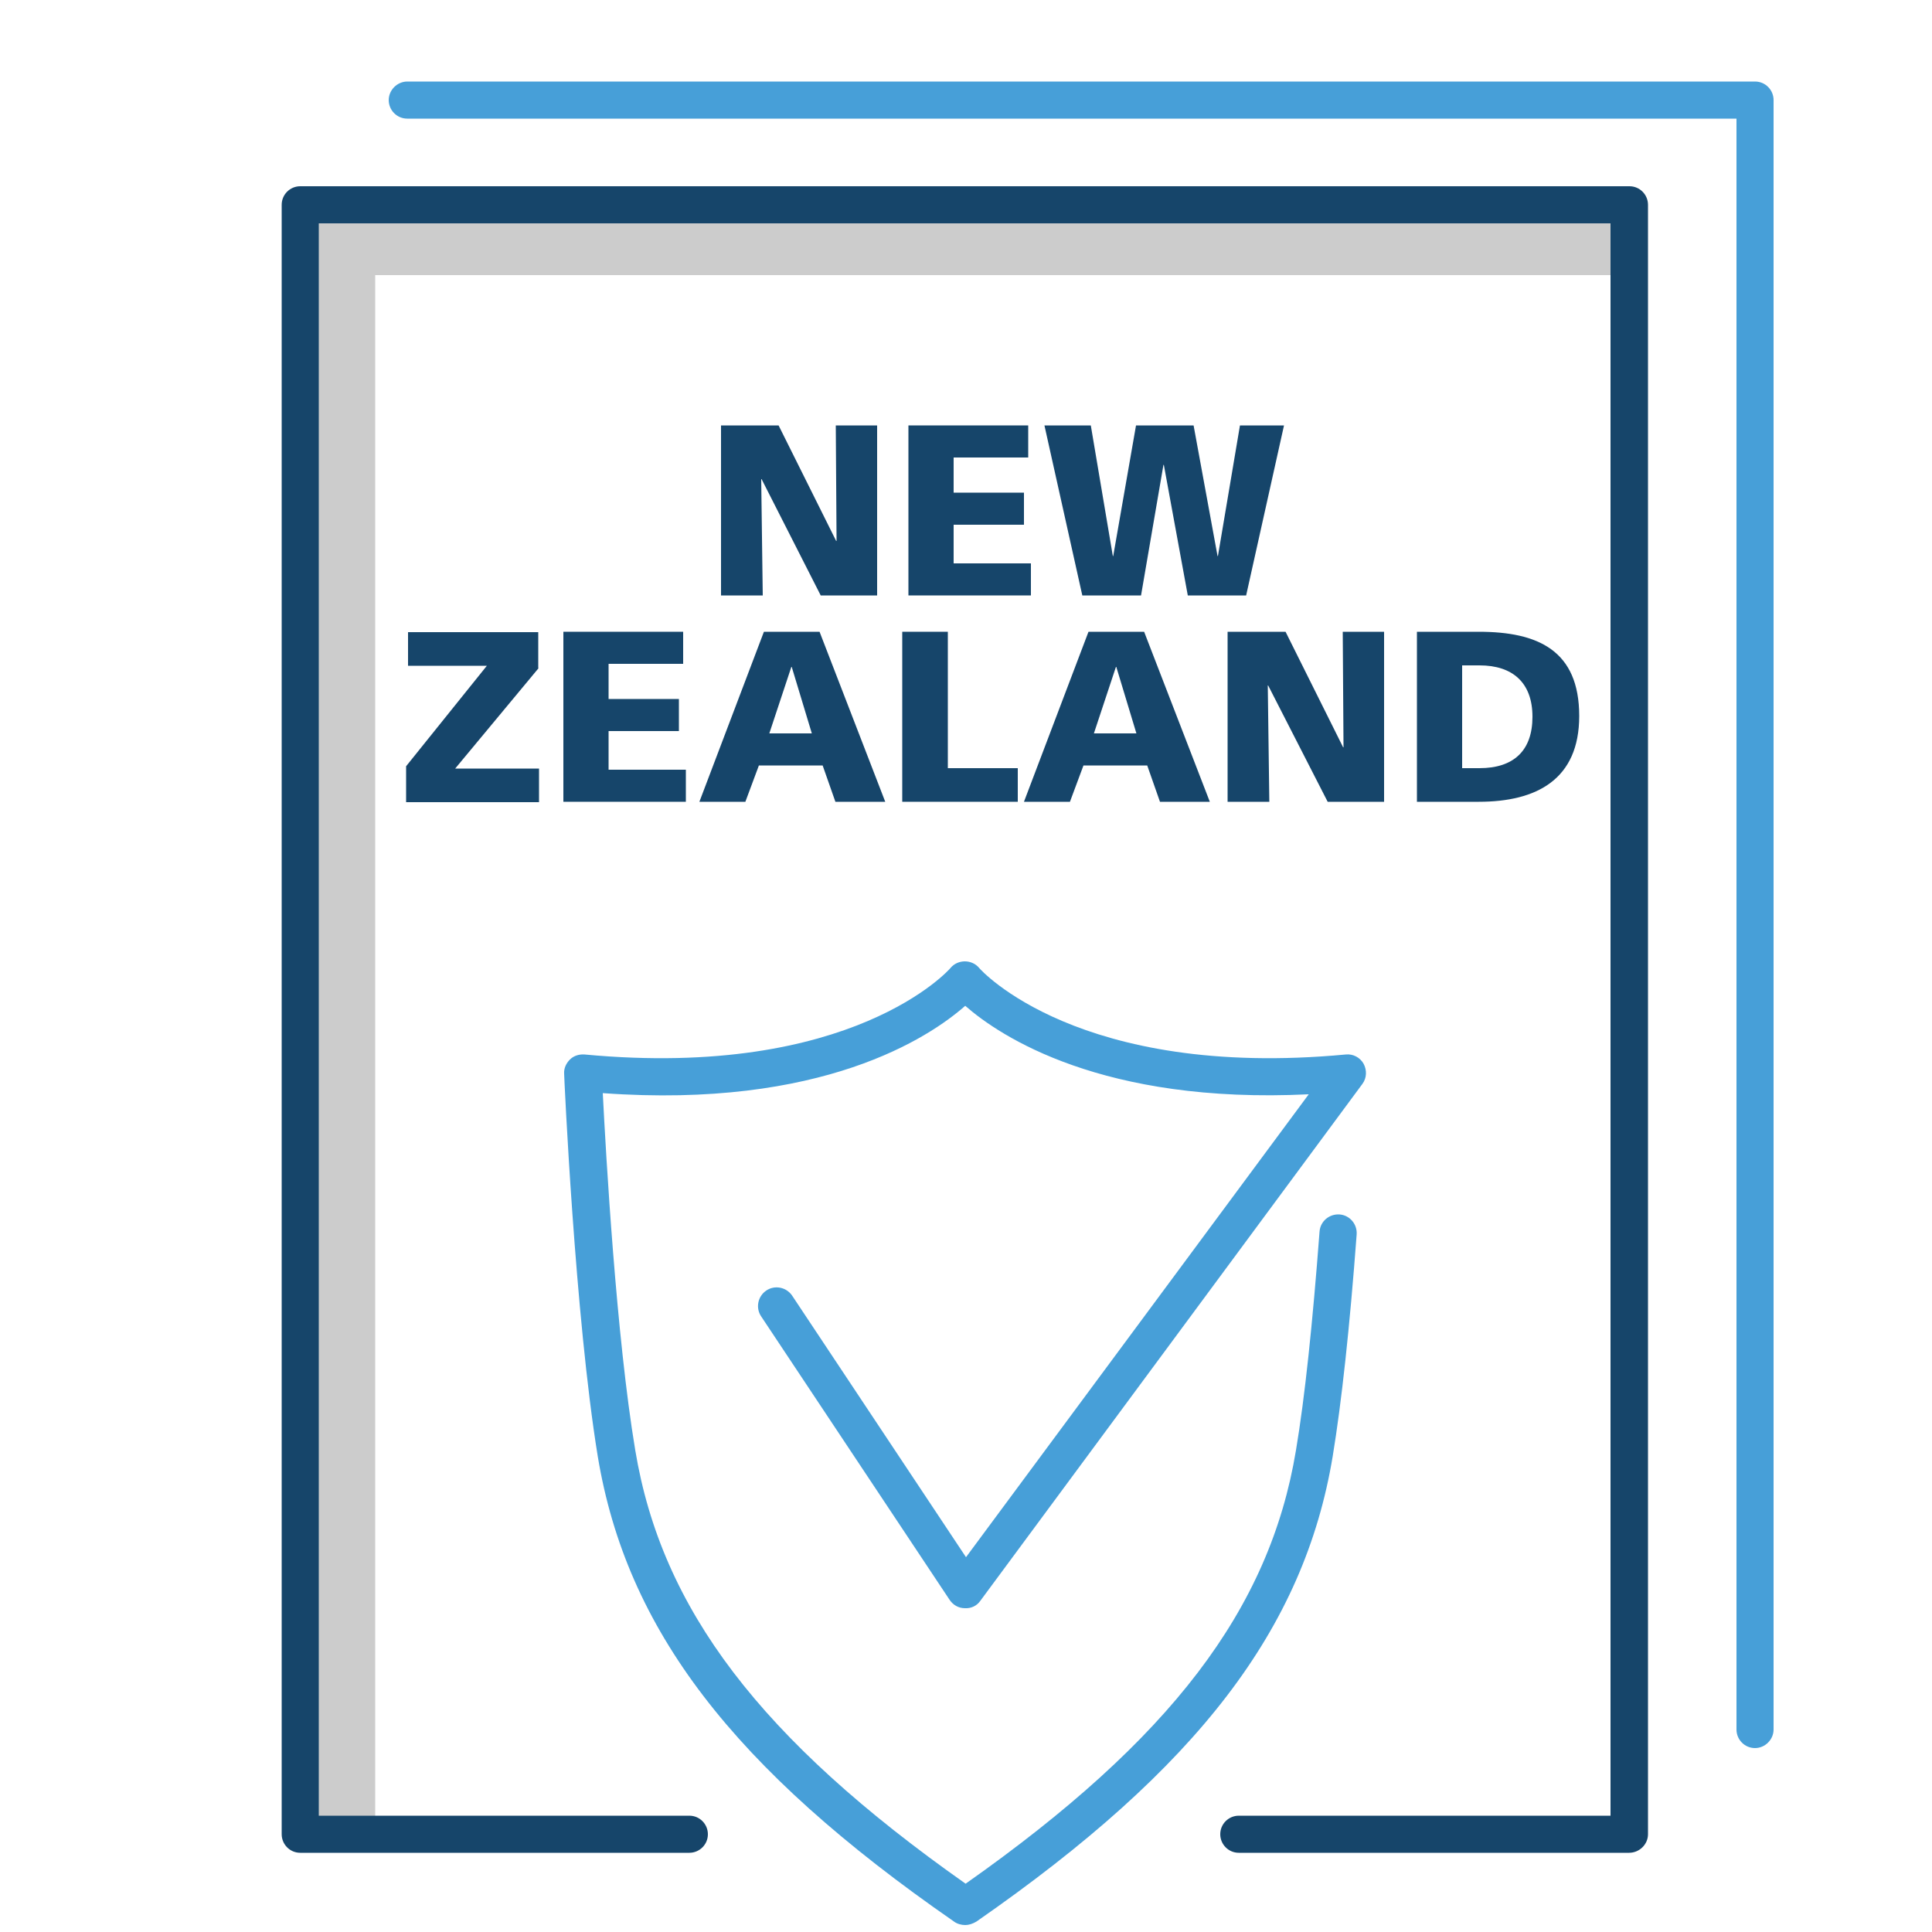
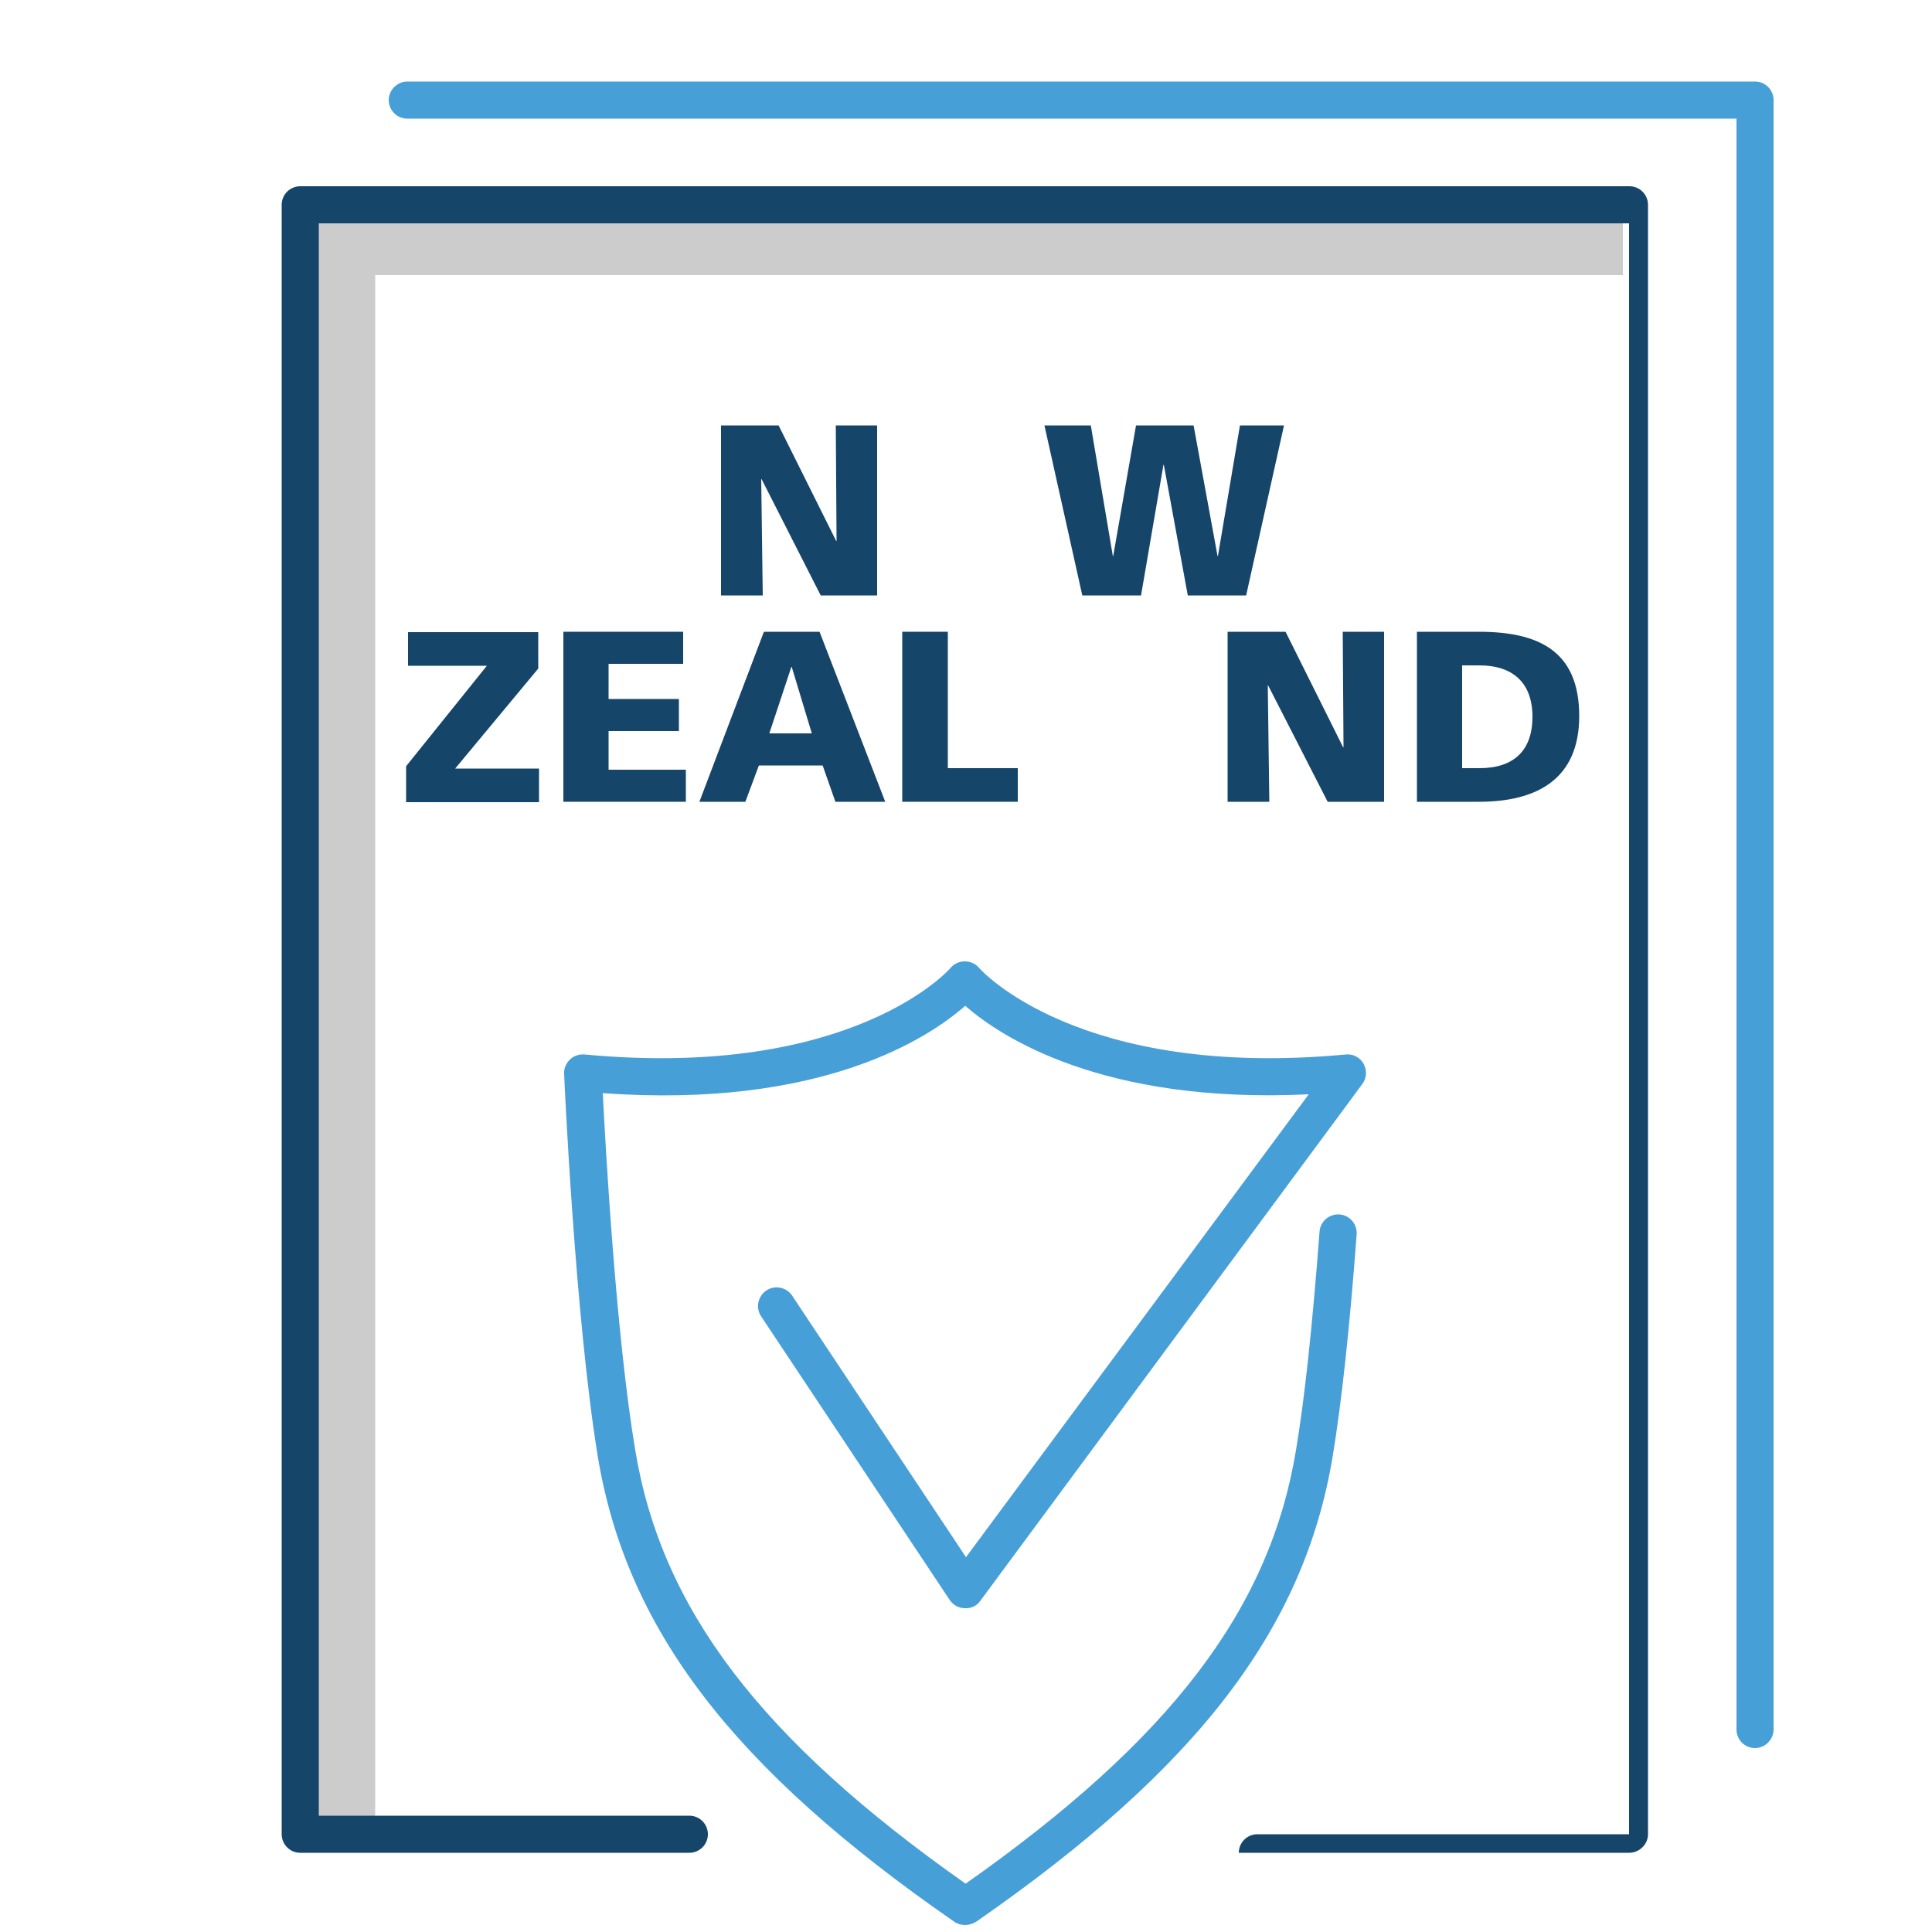
<svg xmlns="http://www.w3.org/2000/svg" version="1.1" id="Layer_1" x="0px" y="0px" viewBox="0 0 500 500" style="enable-background:new 0 0 500 500;" xml:space="preserve">
  <style type="text/css">
	.st0{fill:#CCCCCC;}
	.st1{fill:#16456A;}
	.st2{fill:#479FD8;}
</style>
  <polygon class="st0" points="97.1,471.8 77.9,471.8 77.9,52 420,52 420,71.2 97.1,71.2 " />
-   <path class="st1" d="M421.6,479.5h-101c-2.7,0-4.8-2.2-4.8-4.8c0-2.7,2.2-4.8,4.8-4.8h96.2V57.8H82.5v412.1h95.9  c2.7,0,4.8,2.2,4.8,4.8c0,2.7-2.2,4.8-4.8,4.8H77.7c-2.7,0-4.8-2.2-4.8-4.8V53c0-2.7,2.2-4.8,4.8-4.8h344c2.7,0,4.8,2.2,4.8,4.8  v421.7C426.5,477.3,424.3,479.5,421.6,479.5z" />
+   <path class="st1" d="M421.6,479.5h-101c0-2.7,2.2-4.8,4.8-4.8h96.2V57.8H82.5v412.1h95.9  c2.7,0,4.8,2.2,4.8,4.8c0,2.7-2.2,4.8-4.8,4.8H77.7c-2.7,0-4.8-2.2-4.8-4.8V53c0-2.7,2.2-4.8,4.8-4.8h344c2.7,0,4.8,2.2,4.8,4.8  v421.7C426.5,477.3,424.3,479.5,421.6,479.5z" />
  <path class="st2" d="M454.2,452.4c-2.7,0-4.8-2.2-4.8-4.8V30.7h-344c-2.7,0-4.8-2.2-4.8-4.8s2.2-4.8,4.8-4.8h348.8  c2.7,0,4.8,2.2,4.8,4.8v421.7C459,450.2,456.8,452.4,454.2,452.4z" />
  <path class="st2" d="M249.8,498.2c-1,0-2.1-0.3-2.9-0.9c-57.3-39.7-84.8-75.7-92.2-120.4c-5.9-36.1-8.7-98.3-8.7-99  c-0.1-1.4,0.5-2.7,1.5-3.7c1-1,2.4-1.4,3.8-1.3c69.3,6.5,94.5-22.1,94.7-22.4c0.9-1.1,2.3-1.7,3.7-1.7c0,0,0,0,0,0  c1.4,0,2.8,0.6,3.7,1.7c0.2,0.3,25.6,28.9,94.9,22.4c1.9-0.2,3.7,0.8,4.6,2.4c0.9,1.7,0.8,3.7-0.3,5.2l-98.9,133.8  c-0.9,1.3-2.4,2-4,1.9c-1.6,0-3-0.8-3.9-2.1l-48.8-73.4c-1.5-2.2-0.9-5.2,1.3-6.7c2.2-1.5,5.2-0.9,6.7,1.3l45,67.7l88.7-119.8  c-53.4,2.6-79.9-15-88.9-22.9c-9.3,8.2-37.1,26.7-93.8,22.6c0.8,15.9,3.5,63.1,8.4,92.4c6.8,41.1,32.4,74.8,85.5,112.2  c53.1-37.4,78.7-71,85.5-112.2c2.3-13.7,4.3-32.8,6.1-56.6c0.2-2.6,2.5-4.6,5.2-4.4c2.6,0.2,4.6,2.5,4.4,5.2  c-1.8,24.1-3.9,43.4-6.2,57.4c-7.4,44.6-34.9,80.6-92.2,120.4C251.7,497.9,250.7,498.2,249.8,498.2z" />
  <g>
    <path class="st1" d="M186.6,110.1h14.9l14.9,29.9h0.1l-0.2-29.9H227v44h-14.6L197.1,124H197l0.4,30.1h-10.8V110.1z" />
-     <path class="st1" d="M235.1,110.1h31v8.3h-19.3v9.1H265v8.3h-18.2v10h20v8.3h-31.7V110.1z" />
    <path class="st1" d="M270.3,110.1h12l5.7,33.8h0.1l5.9-33.8h14.9l6.2,33.8h0.1l5.7-33.8h11.4l-9.8,44h-15.1l-6.2-33.8h-0.1   l-5.8,33.8h-15.2L270.3,110.1z" />
    <path class="st1" d="M139.4,172.9l-21.6,26h21.7v8.7h-34.4v-9.3l20.9-26h-20.4v-8.7h33.7V172.9z" />
    <path class="st1" d="M145.8,163.5h31v8.3h-19.3v9.1h18.2v8.3h-18.2v10h20v8.3h-31.7V163.5z" />
    <path class="st1" d="M197.7,163.5h14.4l17,44h-12.9l-3.3-9.4h-16.5l-3.5,9.4H181L197.7,163.5z M204.9,172.6h-0.1l-5.7,17.2h11   L204.9,172.6z" />
    <path class="st1" d="M233.6,163.5h11.7v35.3h18.1v8.7h-29.9V163.5z" />
-     <path class="st1" d="M281.7,163.5h14.4l17,44h-12.9l-3.3-9.4h-16.5l-3.5,9.4H265L281.7,163.5z M288.9,172.6h-0.1l-5.7,17.2h11   L288.9,172.6z" />
    <path class="st1" d="M317.8,163.5h14.9l14.9,29.9h0.1l-0.2-29.9h10.7v44h-14.6l-15.4-30.1h-0.1l0.4,30.1h-10.8V163.5z" />
    <path class="st1" d="M366.7,163.5h16c15.3,0,26,4.8,26,21.8c0,16.4-11,22.2-26,22.2h-16V163.5z M378.4,198.8h4.5   c8.8,0,13.7-4.5,13.7-13.3c0-8.8-5.1-13.3-13.7-13.3h-4.5V198.8z" />
  </g>
</svg>